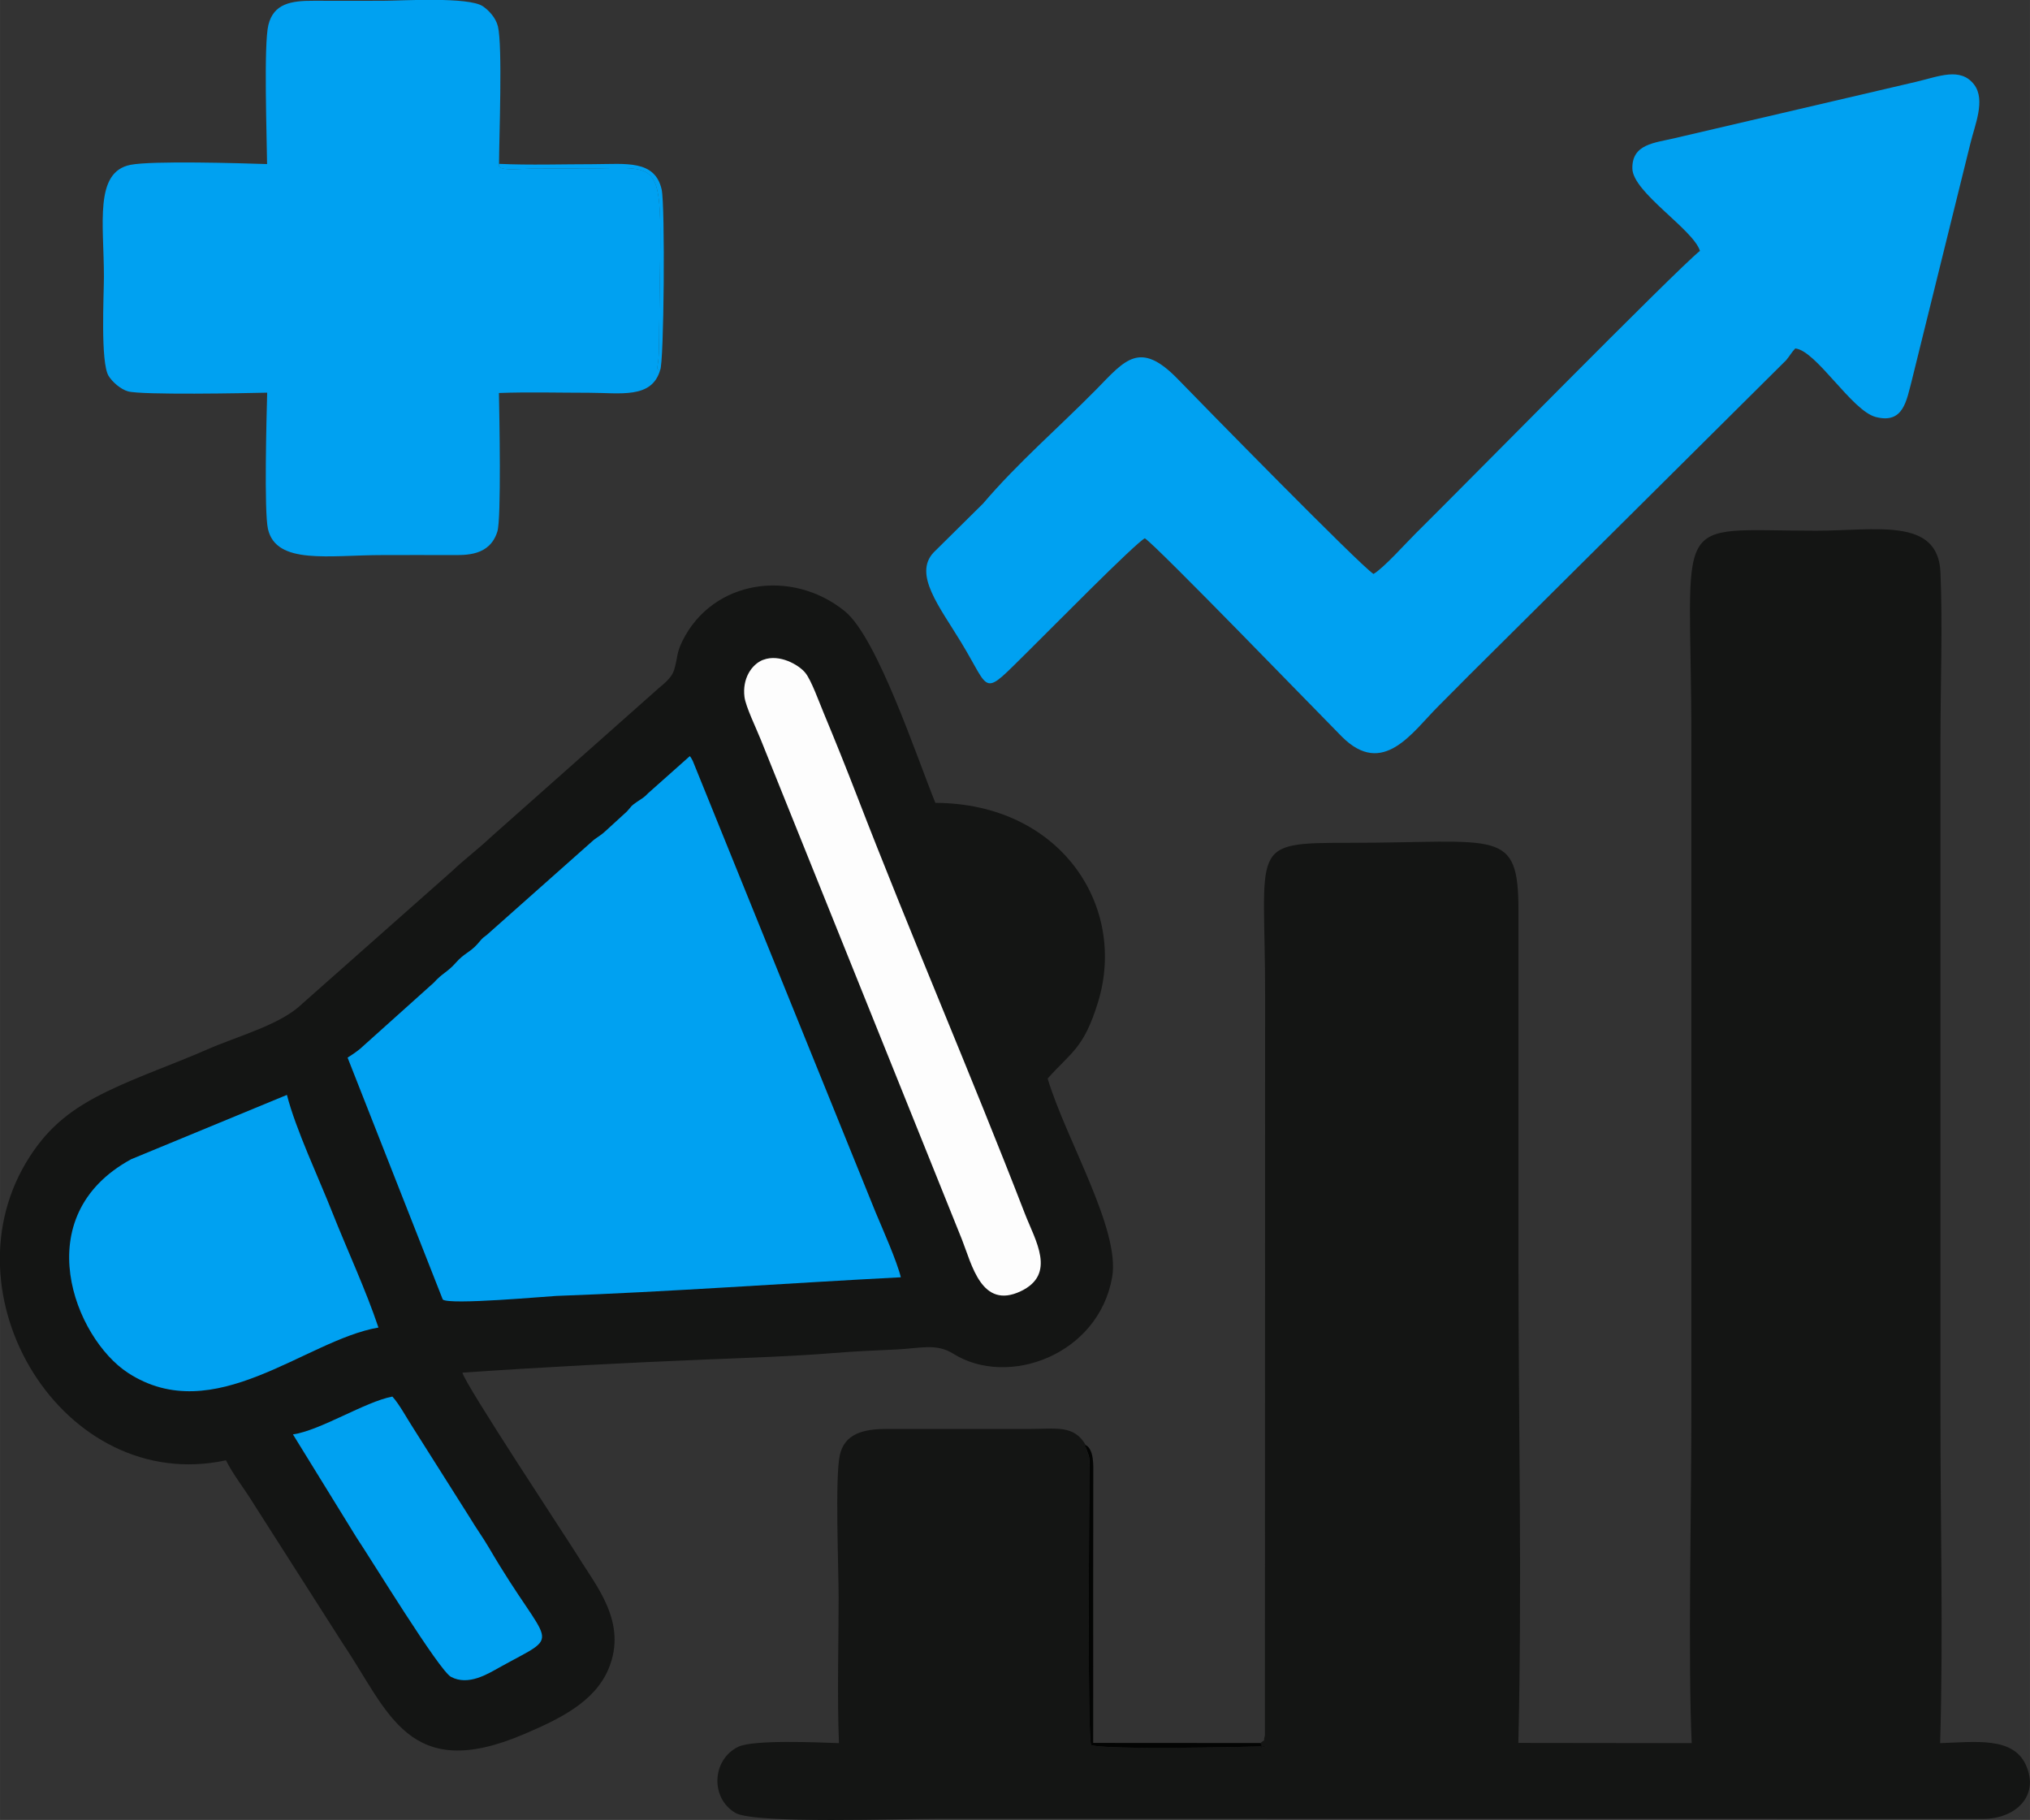
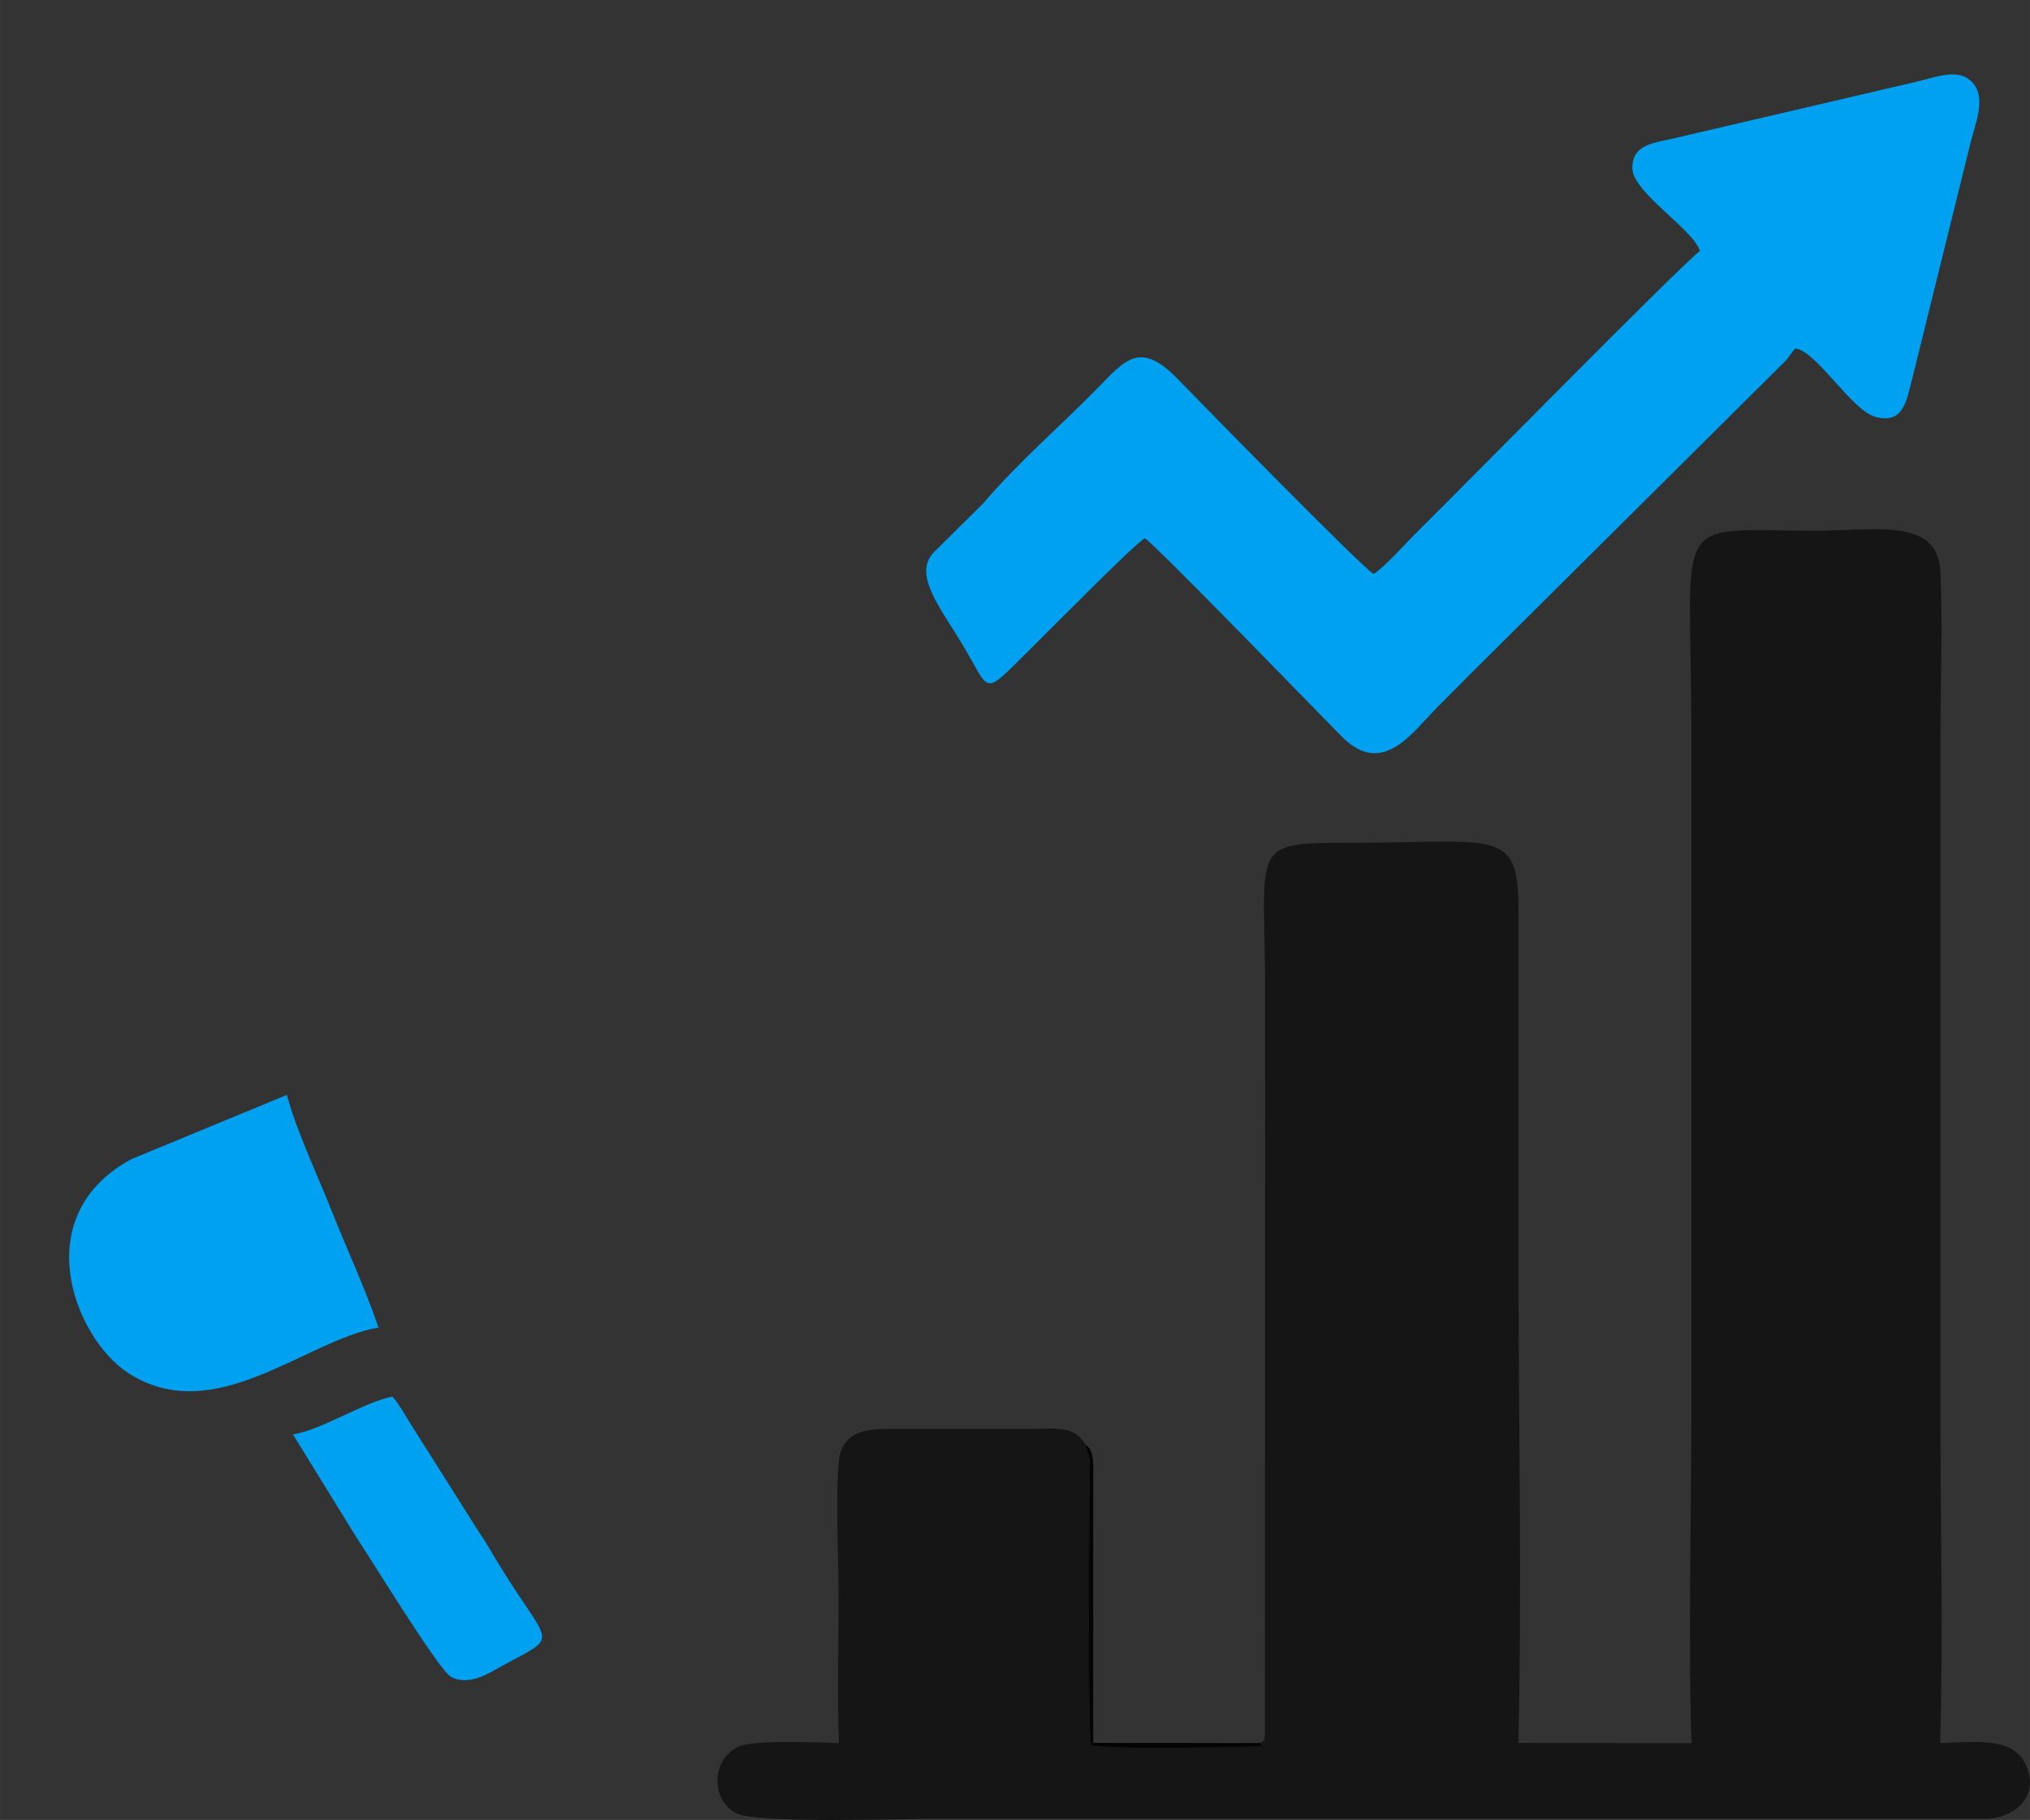
<svg xmlns="http://www.w3.org/2000/svg" xml:space="preserve" width="37.81mm" height="33.892mm" version="1.1" style="shape-rendering:geometricPrecision; text-rendering:geometricPrecision; image-rendering:optimizeQuality; fill-rule:evenodd; clip-rule:evenodd" viewBox="0 0 185.01 165.84">
  <rect x="0" y="0" width="185.01" height="165.84" fill="#333333" stroke="none" />
  <defs>
    <style type="text/css">
   
    .fil1 {fill:#00A1F1}
    .fil3 {fill:#030403}
    .fil0 {fill:#141514}
    .fil2 {fill:#FDFDFD}
   
  </style>
  </defs>
  <g id="Capa_x0020_1">
    <path class="fil0" d="M114.87 158.83c0.44,0.38 -0.59,0.57 0.58,0.3 -2.42,0.05 -14.56,0.34 -16.01,-0.11 -0.34,-1.11 -0.18,-20.47 -0.15,-24.65 0.01,-1.69 0.05,-1.39 -0.32,-2.46 -0.13,-0.37 -0.64,-0.07 -0.02,-0.23 -1.07,-1.86 -2.69,-1.47 -5.15,-1.47l-13.01 -0c-2.2,0 -3.83,0.49 -4.25,2.38 -0.45,2.01 -0.11,10.33 -0.11,12.99 0,4.35 -0.14,8.94 0.03,13.26 -1.91,-0.07 -7.79,-0.33 -9.17,0.33 -2.42,1.17 -2.57,4.69 -0.26,6.03 1.76,1.02 15.31,0.52 18.48,0.53l95.25 0.01c2.95,0 5.18,-2.13 3.85,-4.96 -1.18,-2.52 -4.55,-2.05 -7.79,-1.94 0.3,-10.01 0.01,-20.45 0.03,-30.51l-0 -60.96c-0,-4.95 0.21,-10.33 -0,-15.22 -0.22,-5.04 -5.87,-3.79 -11.33,-3.79 -13.56,-0 -11.37,-1.99 -11.37,19.01l0 60.96c0.01,8.32 -0.32,23.06 0.03,30.51l-15.8 -0.02c0.34,-14.24 0.02,-28.95 0.01,-43.26l0 -32.5c0.01,-7.7 -1.77,-6.26 -15.45,-6.26 -9.25,0 -7.63,0.16 -7.64,13.88l-0.02 67.45c-0.21,0.8 0.16,0.21 -0.41,0.71z" />
-     <path class="fil0" d="M20.59 133.06c0.69,1.38 1.69,2.59 2.57,4.04l8.12 12.72c4.14,6.14 5.93,12.71 16.48,8.2 3.16,-1.35 6.44,-2.9 7.71,-5.97 1.75,-4.21 -1.16,-7.56 -2.77,-10.2 -0.72,-1.18 -10.5,-15.97 -10.55,-16.77 7.38,-0.51 15.12,-0.91 22.5,-1.21 3.72,-0.15 7.67,-0.28 11.37,-0.58 1.79,-0.15 3.84,-0.24 5.66,-0.32 2.18,-0.1 3.64,-0.59 5.19,0.38 4.99,3.13 13.24,0.13 14.49,-6.97 0.76,-4.35 -4.2,-12.52 -5.88,-18.1 2.17,-2.44 3.28,-2.71 4.59,-6.95 2.7,-8.8 -3.45,-18.13 -14.82,-18.17 -1.66,-4.06 -5.28,-15.04 -8.25,-17.46 -4.82,-3.92 -12.05,-2.88 -14.81,2.72 -0.56,1.14 -0.4,1.44 -0.75,2.62 -0.2,0.68 -0.87,1.22 -1.42,1.68l-15.32 13.59c-1.08,1.03 -2.45,2.06 -3.47,3.04l-13.67 12.1c-2,1.95 -5.84,2.93 -8.77,4.22 -2.95,1.29 -6.15,2.39 -9,3.77 -3.23,1.56 -5.3,3.21 -7.07,5.94 -8.12,12.54 3.05,30.87 17.86,27.69z" />
    <path class="fil1" d="M154.93 22.86c-2.12,1.68 -22.18,22.08 -25.89,25.73 -0.89,0.88 -2.93,3.17 -3.86,3.71 -1.12,-0.67 -15.73,-15.58 -17.83,-17.75 -3.46,-3.57 -4.81,-1.75 -7.38,0.88 -3.49,3.55 -7.14,6.66 -10.38,10.46l-4.51 4.46c-1.85,1.99 0.55,4.94 2.52,8.19 2.8,4.6 1.79,5.05 6.18,0.73 1.82,-1.79 9.67,-9.77 10.56,-10.22 1.15,0.76 15.86,15.97 17.95,18.07 3.77,3.78 6.43,-0.42 8.82,-2.79 1.29,-1.28 2.4,-2.43 3.69,-3.7l27.99 -27.81c0.37,-0.45 0.47,-0.69 0.83,-1.07 1.93,0.21 5.15,5.69 7.34,6.25 2.52,0.65 2.79,-1.48 3.29,-3.38l5.33 -21.56c0.39,-1.64 1.41,-3.94 0.34,-5.35 -1.24,-1.62 -3.22,-0.74 -5.27,-0.26l-21.98 5.13c-1.88,0.45 -3.94,0.53 -3.9,2.78 0.04,2.17 5.56,5.55 6.16,7.5z" />
-     <path class="fil1" d="M60.16 33.74c-0.46,-0.19 -0.16,0.02 -0.1,-1.78 0.02,-0.66 0.01,-1.36 0.02,-2.03 0.16,-16.23 0.99,-14.56 -6.84,-14.58 -1.42,-0 -2.84,0.01 -4.26,0 -1.73,-0 -3.74,0.33 -3.5,-0.43 0.01,-2.42 0.33,-10.74 -0.1,-12.51 -0.2,-0.81 -0.83,-1.46 -1.36,-1.83 -1.3,-0.9 -7.4,-0.51 -9.15,-0.51 -2.09,0 -4.19,0.01 -6.28,-0 -2.05,-0.01 -3.65,0.25 -4.13,2.2 -0.44,1.78 -0.14,10.26 -0.12,12.68 -2.44,-0.08 -10.47,-0.32 -12.45,0.07 -3.32,0.66 -2.42,5.38 -2.42,10.2 0,1.62 -0.33,7.82 0.43,9.04 0.33,0.53 1.07,1.2 1.76,1.4 1.21,0.35 10.73,0.17 12.69,0.12 -0.06,2.2 -0.29,10.82 0.07,12.42 0.75,3.3 5.58,2.38 10.44,2.38 2.09,0 4.19,-0.01 6.28,0 1.35,0.01 3.5,0.08 4.19,-2.15 0.37,-1.18 0.18,-10.7 0.14,-12.62 2.69,-0.1 5.51,-0.02 8.22,-0.02 2.81,-0 5.71,0.58 6.47,-2.06z" />
-     <path class="fil1" d="M31.68 96.38l8.67 22.03c0.5,0.54 9.69,-0.3 10.33,-0.32 10.06,-0.36 21.15,-1.17 31.42,-1.7 -0.36,-1.48 -1.66,-4.39 -2.29,-5.9l-16.67 -41.15c-0.21,-0.39 -0.14,-0.26 -0.27,-0.44l-3.8 3.38c-0.39,0.42 -0.56,0.47 -1.02,0.79 -0.65,0.46 -0.38,0.29 -0.91,0.87l-1.99 1.82c-0.34,0.32 -0.66,0.49 -1.04,0.78l-9.73 8.64c-0.59,0.44 -0.41,0.34 -0.9,0.88 -0.64,0.71 -1.22,0.84 -1.93,1.66 -0.75,0.86 -1.27,0.98 -2,1.81l-6.73 6.04c-0.41,0.33 -0.74,0.55 -1.15,0.81z" />
    <path class="fil1" d="M34.49 120.97c-1.14,-3.41 -2.84,-7.05 -4.2,-10.48 -1.21,-3.08 -3.35,-7.6 -4.14,-10.72l-14.19 5.86c-9.57,5.2 -5.13,16.31 -0.31,19.46 7.86,5.13 16.2,-2.99 22.84,-4.12z" />
-     <path class="fil2" d="M69.56 60.12c-1.08,0.42 -1.92,1.74 -1.71,3.39 0.11,0.88 1.08,2.87 1.49,3.9l18.33 45.54c0.9,2.27 1.78,6.41 5.36,4.71 3.28,-1.56 1.32,-4.62 0.37,-7.08 -4.91,-12.69 -10.39,-25.35 -15.29,-38.04 -0.97,-2.51 -1.99,-5.05 -3.02,-7.52 -0.44,-1.05 -1.14,-3.01 -1.68,-3.69 -0.6,-0.76 -2.39,-1.76 -3.83,-1.21z" />
    <path class="fil1" d="M26.7 130.71l5.79 9.39c1.37,2.04 7.52,12.11 8.61,12.7 1.58,0.85 3.38,-0.28 4.4,-0.85 5.98,-3.32 4.63,-1.38 -0.94,-10.92 -0.56,-0.95 -1.21,-1.85 -1.74,-2.74l-5.21 -8.24c-0.49,-0.75 -1.25,-2.15 -1.85,-2.79 -2.49,0.47 -6.56,3.09 -9.07,3.45z" />
    <path class="fil3" d="M114.87 158.83l-15.24 -0.01c0.01,-4.63 0,-9.28 0,-13.92l0.01 -10.54c0,-0.74 0.09,-2.27 -0.69,-2.68 -0.62,0.16 -0.11,-0.14 0.02,0.23 0.38,1.07 0.34,0.77 0.32,2.46 -0.03,4.18 -0.19,23.54 0.15,24.65 1.45,0.45 13.59,0.17 16.01,0.11 -1.17,0.26 -0.14,0.07 -0.58,-0.3z" />
-     <path class="fil1" d="M60.16 33.74c0.36,-0.58 0.47,-15.07 0.14,-16.48 -0.62,-2.71 -3.25,-2.31 -6.17,-2.3 -2.82,0 -5.86,0.1 -8.66,-0.03 -0.24,0.76 1.78,0.43 3.5,0.43 1.42,0 2.84,-0.01 4.26,-0 7.83,0.02 7,-1.65 6.84,14.58 -0.01,0.67 0.01,1.36 -0.02,2.03 -0.06,1.8 -0.37,1.59 0.1,1.78z" />
  </g>
</svg>